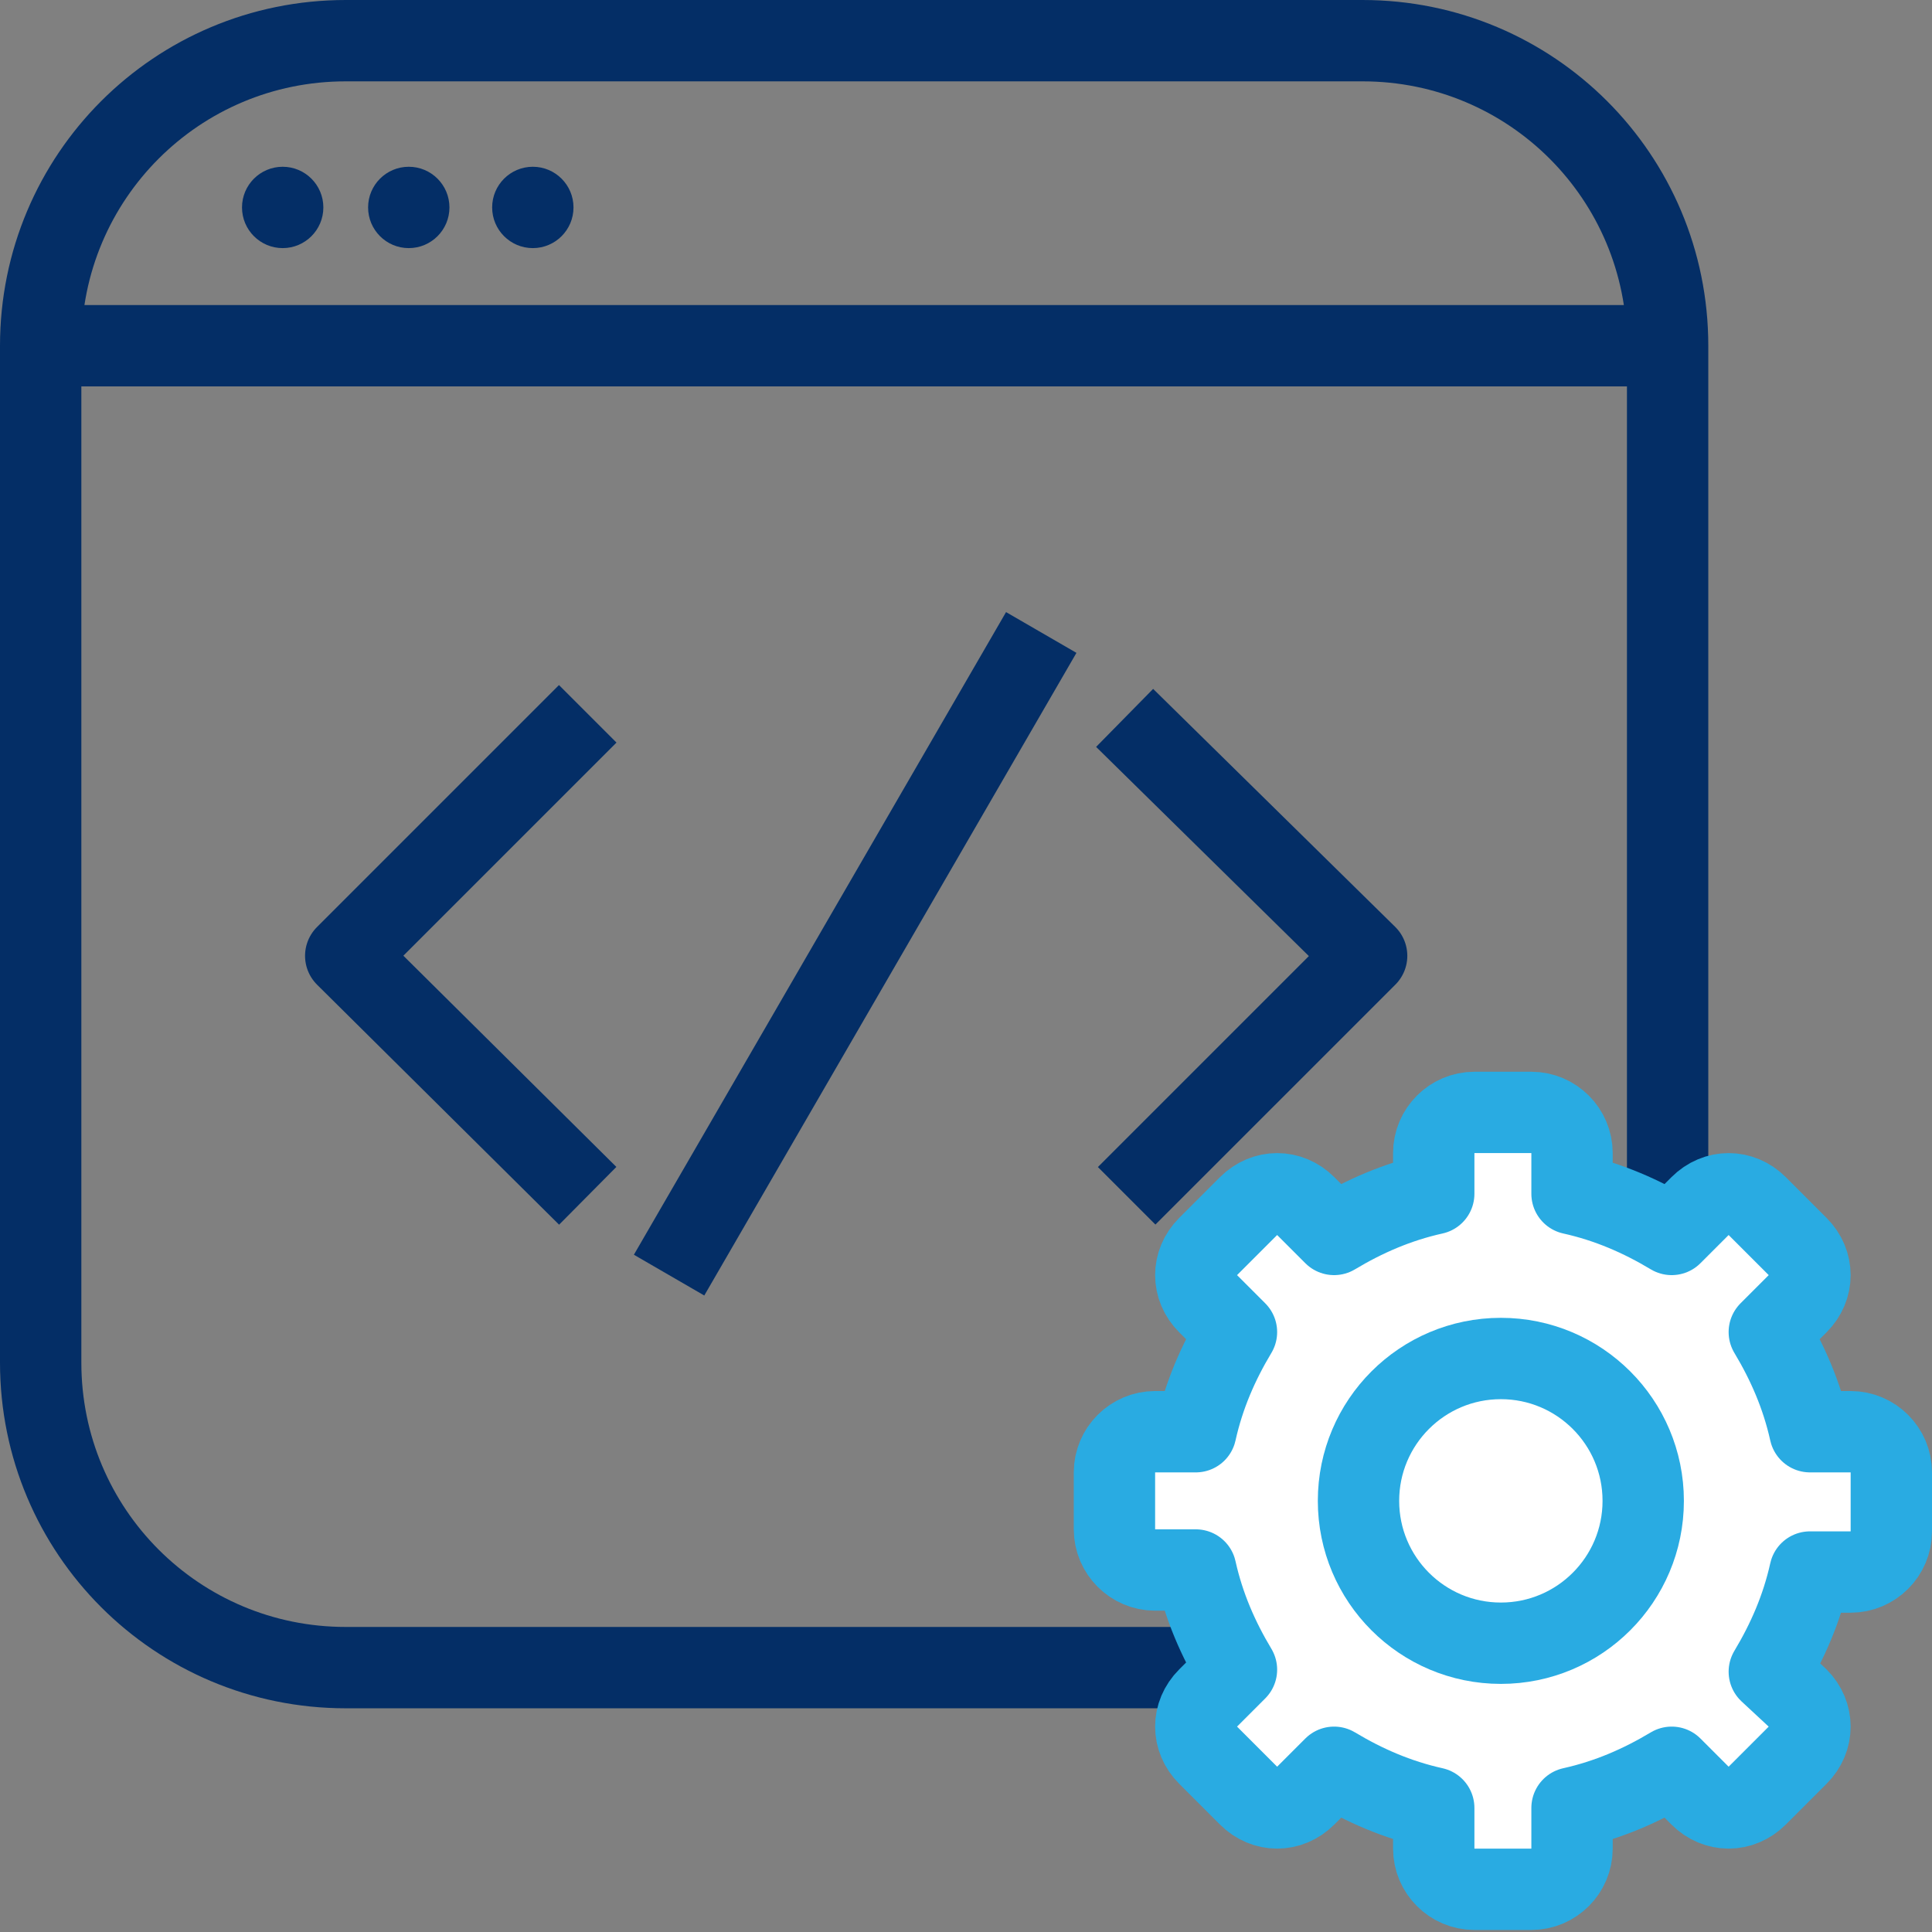
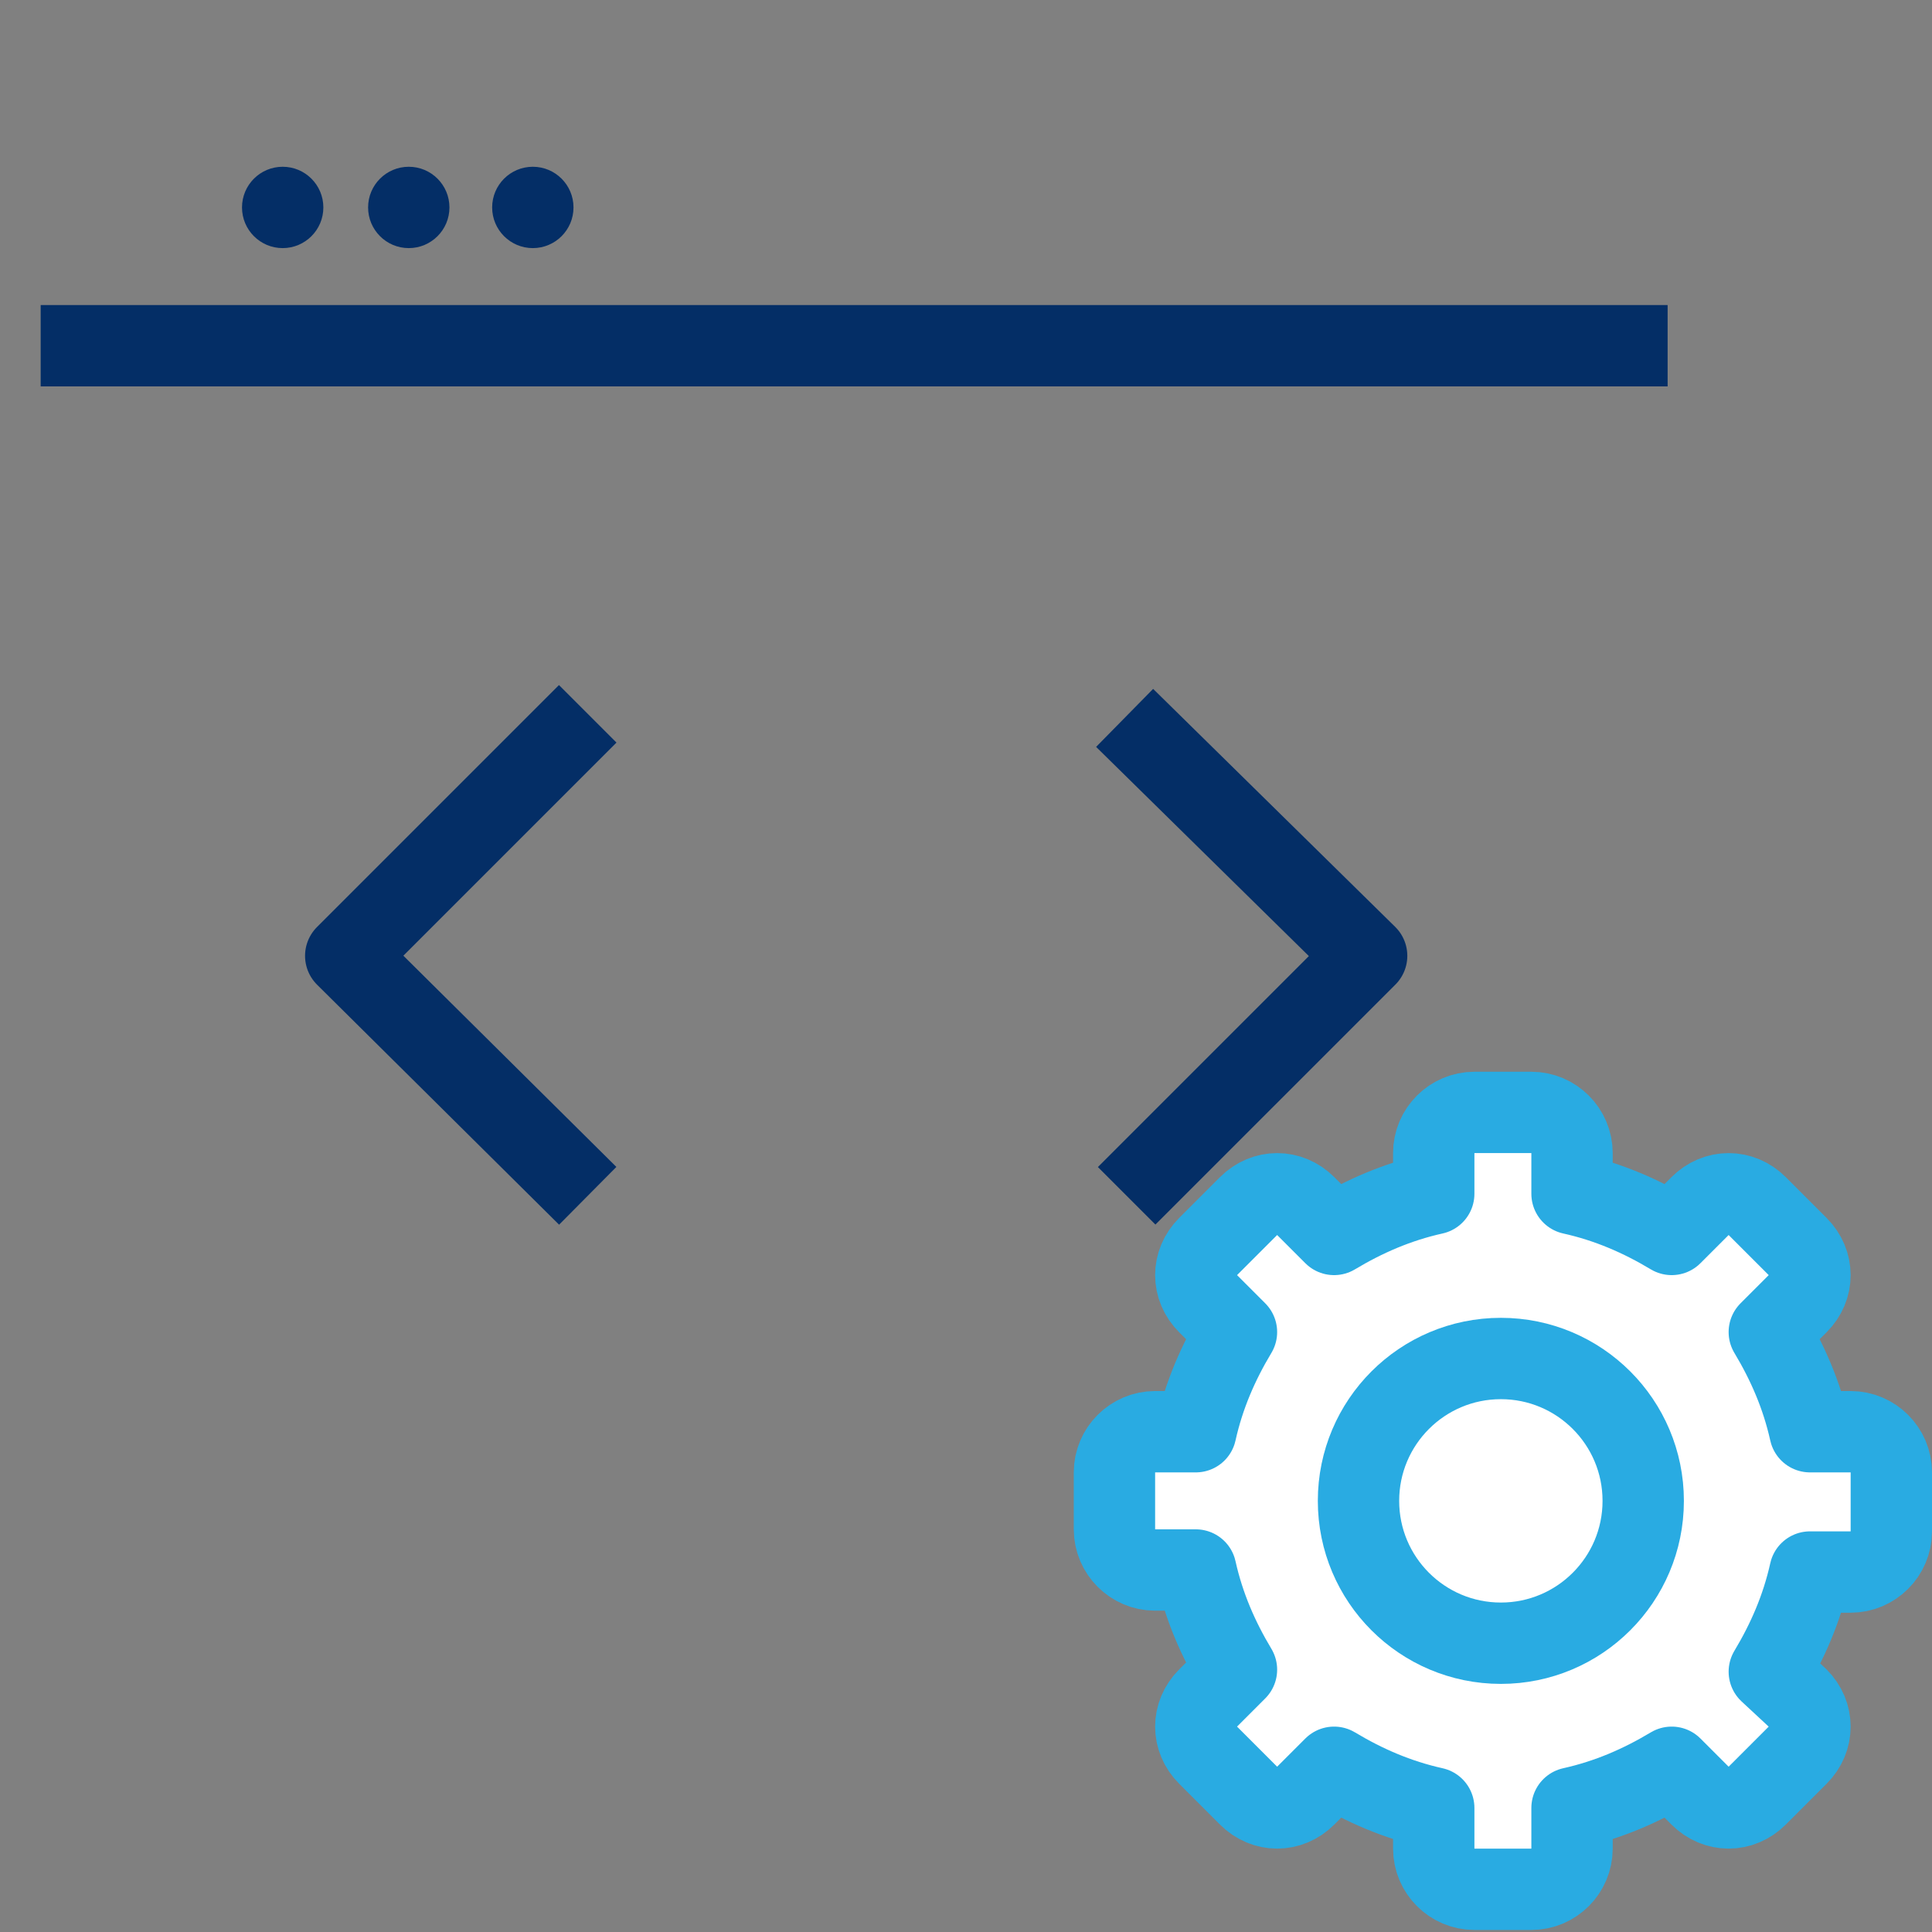
<svg xmlns="http://www.w3.org/2000/svg" version="1.1" id="Capa_1" x="0px" y="0px" width="95px" height="95px" viewBox="0 0 95 95" style="enable-background:new 0 0 95 95;" xml:space="preserve">
  <rect x="0" y="0" width="95" height="95" fill="#808080" stroke="none" />
  <style type="text/css">
	.st0{fill:none;stroke:#042E66;stroke-width:4;stroke-miterlimit:10;}
	.st1{fill:#042E66;}
	.st2{fill:#FFFFFF;stroke:#29ABE2;stroke-width:4;stroke-linecap:round;stroke-linejoin:round;stroke-miterlimit:10;}
	.st3{fill:none;stroke:#042E66;stroke-width:4;stroke-linejoin:round;stroke-miterlimit:10;}
</style>
-   <path class="st0" d="M67,82H17C8.7,82,2,75.3,2,67V17C2,8.7,8.7,2,17,2h50c8.3,0,15,6.7,15,15v50C82,75.3,75.3,82,67,82z" />
  <line class="st0" x1="2" y1="17" x2="82" y2="17" />
  <g>
    <circle class="st1" cx="13.9" cy="10.2" r="2" />
    <circle class="st1" cx="20.1" cy="10.2" r="2" />
    <circle class="st1" cx="26.2" cy="10.2" r="2" />
  </g>
  <g>
    <path class="st2" d="M93,72.4c0-1.1-0.9-2-2-2h-2c-0.4-1.8-1.1-3.4-2-4.9l1.4-1.4c0.8-0.8,0.8-2,0-2.8l-2-2c-0.8-0.8-2-0.8-2.8,0   l-1.4,1.4c-1.5-0.9-3.1-1.6-4.9-2v-2c0-1.1-0.9-2-2-2h-2.8c-1.1,0-2,0.9-2,2v2c-1.8,0.4-3.4,1.1-4.9,2l-1.4-1.4   c-0.8-0.8-2-0.8-2.8,0l-2,2c-0.8,0.8-0.8,2,0,2.8l1.4,1.4c-0.9,1.5-1.6,3.1-2,4.9h-2c-1.1,0-2,0.9-2,2l0,2.8c0,1.1,0.9,2,2,2h2   c0.4,1.8,1.1,3.4,2,4.9l-1.4,1.4c-0.8,0.8-0.8,2,0,2.8l2,2c0.8,0.8,2,0.8,2.8,0l1.4-1.4c1.5,0.9,3.1,1.6,4.9,2v2c0,1.1,0.9,2,2,2   h2.8c1.1,0,2-0.9,2-2v-2c1.8-0.4,3.4-1.1,4.9-2l1.4,1.4c0.8,0.8,2,0.8,2.8,0l2-2c0.8-0.8,0.8-2,0-2.8L87,82.2   c0.9-1.5,1.6-3.1,2-4.9h2c1.1,0,2-0.9,2-2L93,72.4z" />
    <circle class="st2" cx="73.8" cy="73.8" r="7" />
  </g>
  <g>
    <polyline class="st3" points="28.9,58.8 17,47 28.9,35.1  " />
    <polyline class="st3" points="55.3,35.3 67.2,47 55.4,58.8  " />
-     <line class="st0" x1="32.9" y1="62.7" x2="51.2" y2="31.1" />
  </g>
</svg>